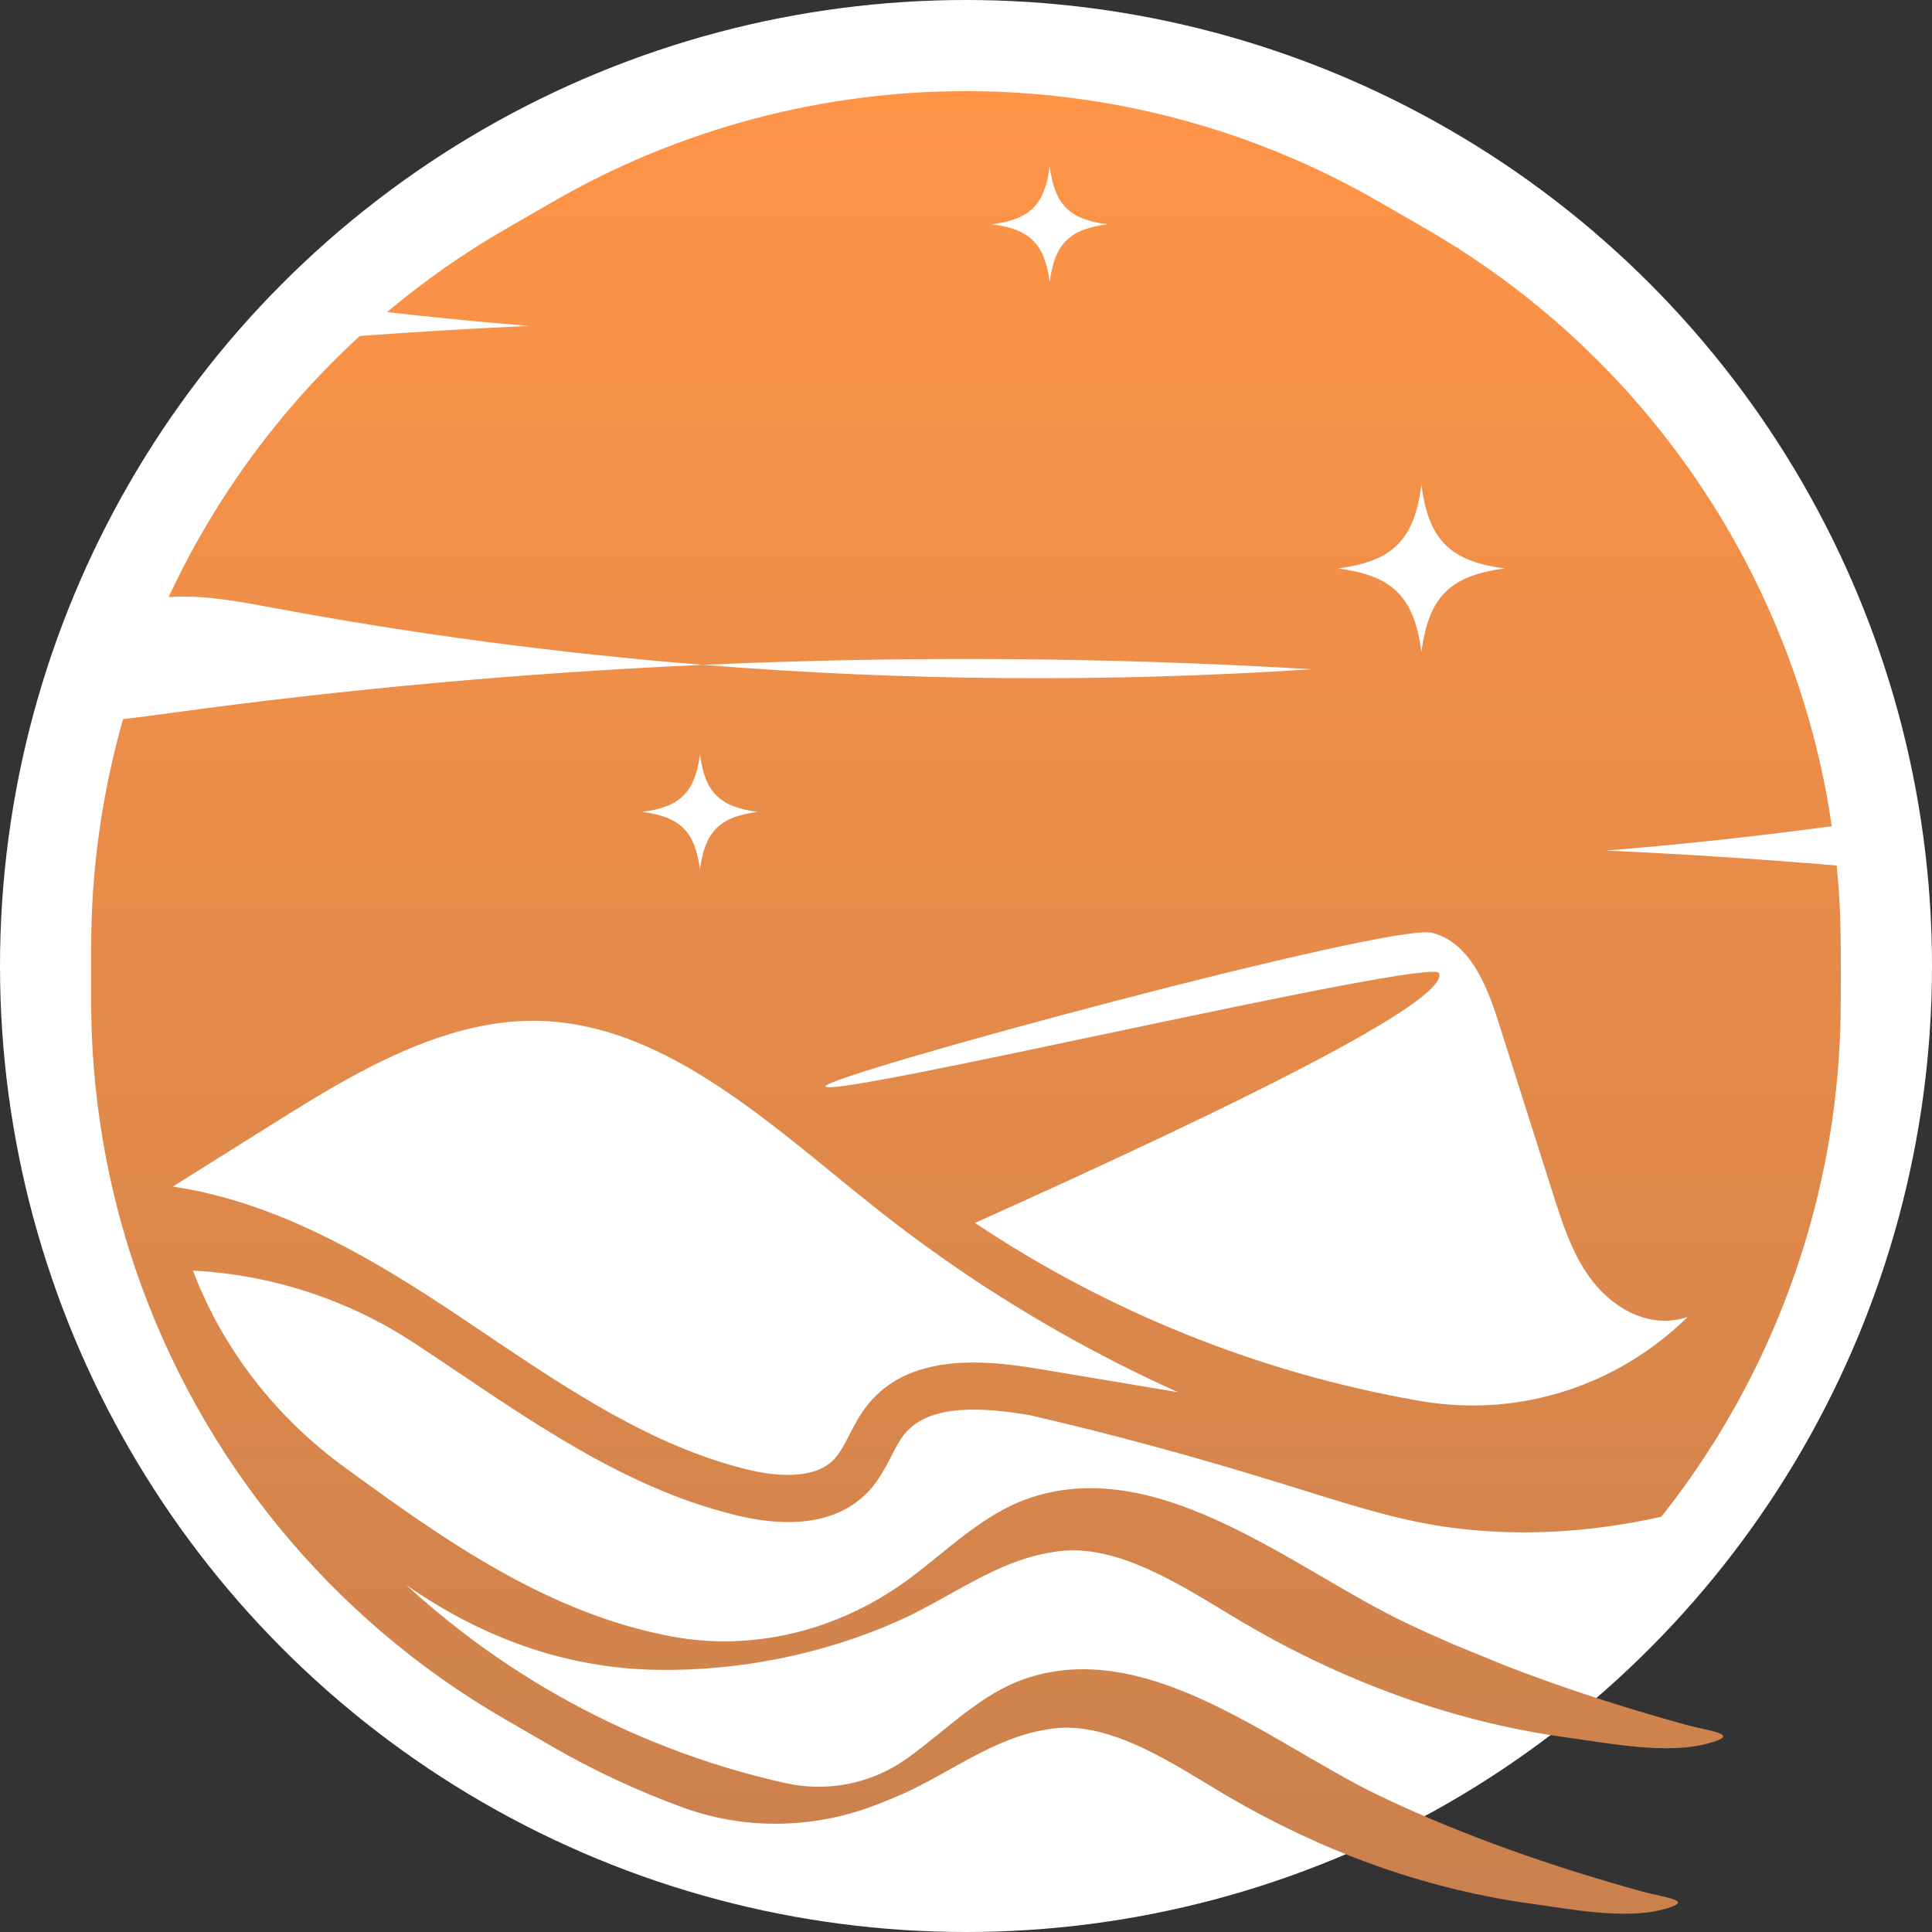
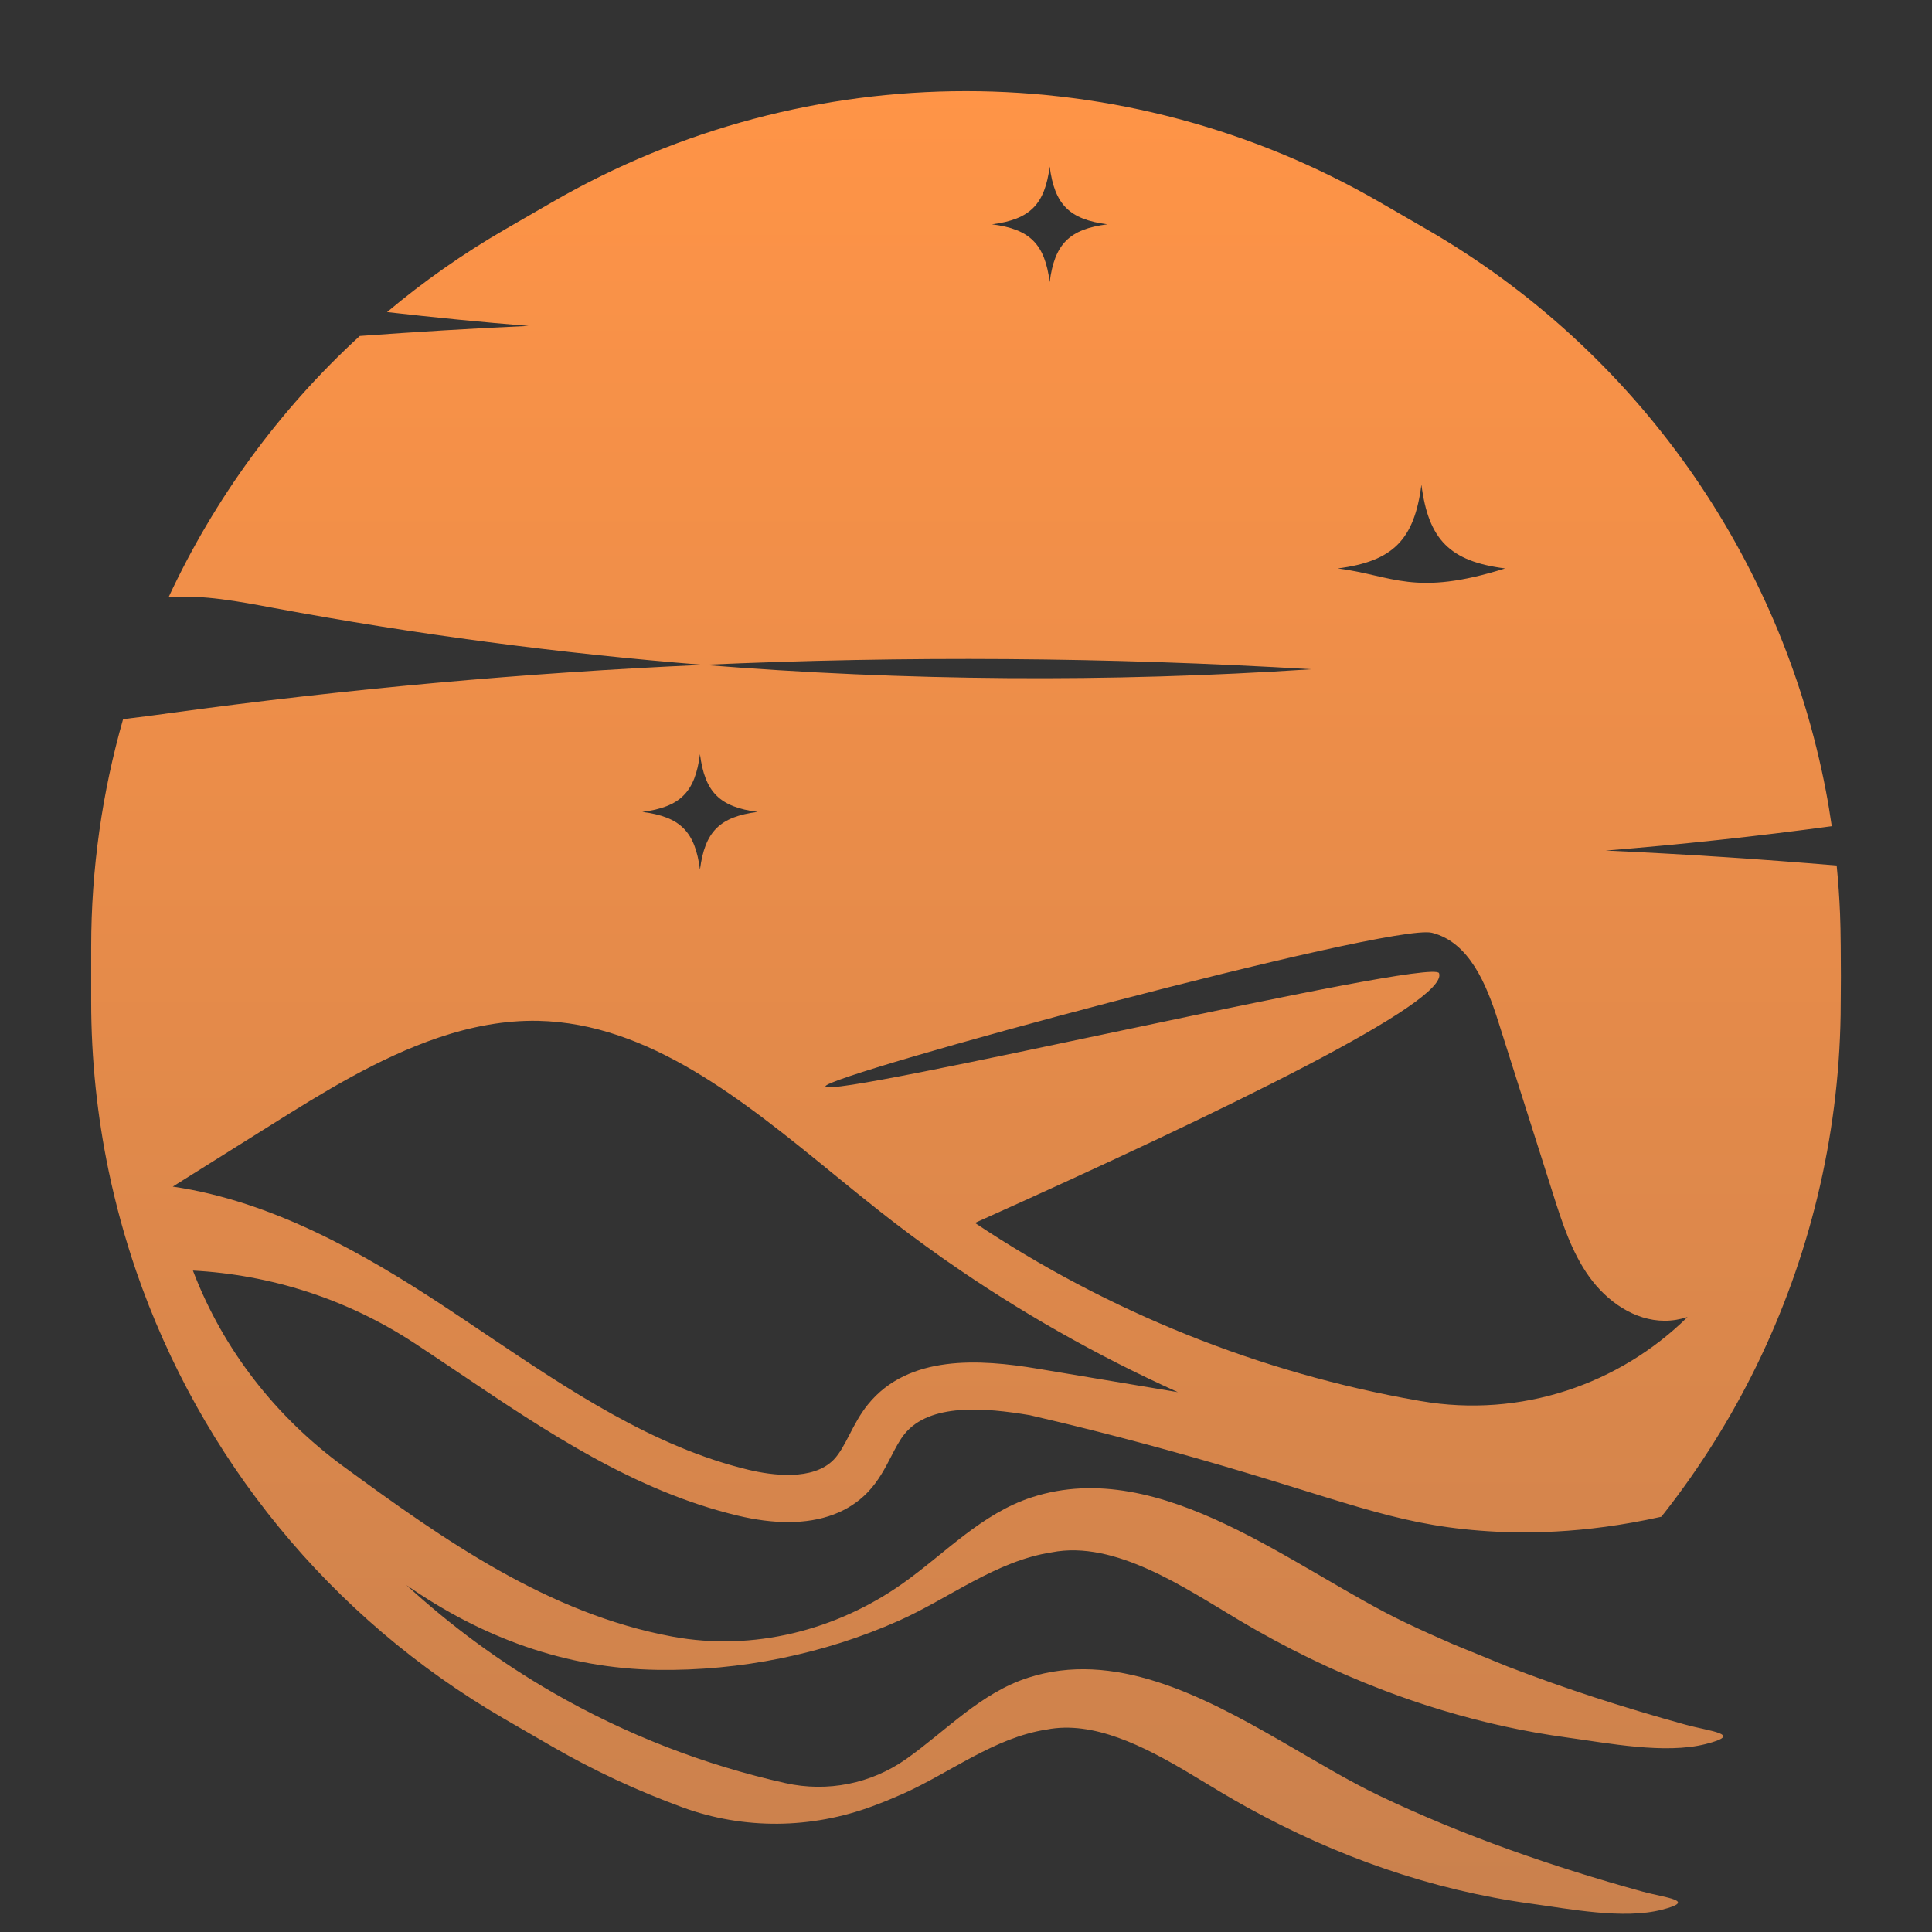
<svg xmlns="http://www.w3.org/2000/svg" width="100" height="100" viewBox="0 0 100 100" fill="none">
  <rect x="0" y="0" width="100" height="100" fill="#333333" stroke="none" />
-   <circle cx="50" cy="50" r="50" fill="white" />
-   <path d="M73.54 72.519C73.488 72.511 73.435 72.501 73.383 72.492C65.2 71.06 57.364 67.905 50.463 63.298C63.538 57.433 75.017 51.831 74.485 50.372C74.17 49.505 42.865 56.93 42.728 56.229C42.621 55.681 71.986 47.745 74.118 48.281C76.051 48.768 76.941 50.952 77.544 52.854C78.492 55.839 79.44 58.823 80.388 61.808C80.861 63.298 81.349 64.819 82.262 66.09C83.175 67.361 84.603 68.364 86.166 68.362C86.571 68.362 86.967 68.293 87.346 68.17C83.82 71.646 78.737 73.414 73.54 72.519ZM53.705 70.844C50.719 70.344 47.023 70.102 44.927 72.692C44.515 73.198 44.224 73.762 43.968 74.259C43.712 74.752 43.471 75.219 43.16 75.544C42.086 76.666 39.935 76.36 38.748 76.077C33.83 74.901 29.418 71.931 25.15 69.061C24.408 68.562 23.667 68.063 22.925 67.574C18.834 64.88 14.093 62.174 8.942 61.418L14.06 58.209C16.609 56.611 19.567 54.758 22.723 53.697C24.391 53.137 26.115 52.801 27.863 52.838C33.583 52.967 38.452 56.938 43.16 60.78C43.943 61.418 44.753 62.079 45.55 62.706C46.584 63.522 47.641 64.308 48.716 65.066C48.635 65.011 48.553 64.955 48.472 64.9C48.639 65.017 48.807 65.133 48.975 65.248C52.753 67.887 56.772 70.168 60.966 72.058L53.705 70.844ZM36.23 39.035C36.483 41.004 37.249 41.77 39.216 42.024C37.249 42.277 36.483 43.043 36.23 45.013C35.978 43.043 35.212 42.277 33.244 42.024C35.212 41.77 35.978 41.004 36.23 39.035ZM73.572 25.087C73.939 27.943 75.049 29.056 77.901 29.422C75.049 29.788 73.939 30.901 73.572 33.757C73.206 30.901 72.095 29.788 69.243 29.422C72.095 29.056 73.206 27.943 73.572 25.087ZM54.331 14.599C54.078 12.629 53.312 11.861 51.345 11.61C53.312 11.356 54.078 10.588 54.331 8.619C54.584 10.588 55.35 11.356 57.317 11.61C55.35 11.861 54.584 12.629 54.331 14.599ZM95.276 48.962C95.267 48.218 95.262 47.836 95.241 47.303C95.207 46.464 95.148 45.629 95.066 44.799C91.087 44.465 87.101 44.203 83.112 44.025C87.023 43.712 90.924 43.289 94.812 42.764C94.723 42.157 94.625 41.549 94.51 40.947C92.193 28.842 84.741 18.166 73.855 11.873L71.419 10.466C58.163 2.801 41.832 2.801 28.576 10.466L26.14 11.873C23.963 13.132 21.923 14.567 20.034 16.153C22.472 16.432 24.914 16.673 27.36 16.869C24.445 17 21.532 17.178 18.622 17.39C14.448 21.218 11.095 25.821 8.728 30.907C10.536 30.778 12.374 31.134 14.171 31.469C21.518 32.835 28.936 33.817 36.385 34.412C46.879 33.943 57.396 34.014 67.882 34.64C57.396 35.331 46.86 35.252 36.385 34.412C27.143 34.826 17.92 35.658 8.755 36.915C7.967 37.023 7.171 37.132 6.371 37.223C5.289 41.01 4.719 44.975 4.719 49.024V51.839C4.719 54.822 5.03 57.761 5.626 60.62C5.994 62.378 6.469 64.106 7.049 65.795C10.363 75.433 17.056 83.737 26.14 88.989L28.576 90.397C30.745 91.652 32.998 92.695 35.305 93.54L35.349 93.556C38.515 94.71 41.996 94.665 45.155 93.491C45.454 93.38 45.75 93.265 46.044 93.142C46.276 93.047 46.506 92.948 46.735 92.847C49.184 91.755 51.466 89.938 54.168 89.522C56.589 89.045 59.212 90.389 61.505 91.749C62.139 92.125 62.747 92.501 63.319 92.84C63.742 93.091 64.17 93.335 64.601 93.572C69.154 96.086 74.079 97.828 79.255 98.535C81.243 98.806 84.024 99.356 86.008 98.85C87.89 98.371 86.207 98.238 85.008 97.907C80.348 96.619 75.774 95.033 71.405 92.951C70.631 92.58 69.833 92.149 69.016 91.686C68.128 91.181 67.218 90.642 66.289 90.108C62.14 87.715 57.628 85.408 53.207 86.841C50.756 87.635 48.99 89.567 46.936 91.024L46.904 91.046C45.093 92.327 42.825 92.776 40.661 92.295C36.475 91.361 32.398 89.791 28.576 87.582C25.835 85.998 23.314 84.135 21.035 82.043C24.902 84.735 29.24 86.364 34.05 86.432C38.303 86.493 42.642 85.618 46.528 83.886C49.132 82.724 51.559 80.79 54.433 80.349C57.72 79.699 61.358 82.211 64.165 83.878C66.543 85.29 69.025 86.501 71.592 87.479C72.596 87.863 73.613 88.211 74.643 88.52C76.752 89.156 78.911 89.635 81.113 89.934C83.228 90.223 86.184 90.809 88.294 90.27C90.296 89.759 88.506 89.619 87.231 89.266C84.111 88.403 81.028 87.416 78.013 86.25L75.219 85.107C74.394 84.751 73.576 84.381 72.764 83.995C67.057 81.275 60.135 75.318 53.411 77.498C50.805 78.343 48.926 80.398 46.742 81.946C43.292 84.391 38.984 85.484 34.803 84.71C28.393 83.524 23.012 79.737 17.771 75.898C14.286 73.347 11.564 69.871 10.013 65.836C10.003 65.812 9.994 65.789 9.985 65.765C13.992 65.977 17.952 67.226 21.445 69.518C21.492 69.55 21.54 69.58 21.587 69.611C22.322 70.096 23.057 70.589 23.792 71.084C28.239 74.077 32.837 77.169 38.183 78.448C39.12 78.672 39.994 78.783 40.796 78.783C42.532 78.783 43.934 78.26 44.918 77.233C45.473 76.653 45.822 75.976 46.131 75.378C46.353 74.948 46.563 74.54 46.818 74.226C48.122 72.616 50.969 72.858 53.304 73.25C55.122 73.669 58.16 74.404 61.9 75.469C69.418 77.607 72.027 78.874 76.612 79.226C78.687 79.388 81.912 79.418 85.987 78.507C86.025 78.46 86.082 78.393 86.148 78.308C87.997 75.946 89.592 73.398 90.909 70.708C93.638 65.127 95.168 58.937 95.271 52.529C95.274 52.3 95.276 52.068 95.276 51.839C95.285 51.098 95.29 50.118 95.276 48.962Z" fill="url(#paint0_linear_2765_155)" />
+   <path d="M73.54 72.519C73.488 72.511 73.435 72.501 73.383 72.492C65.2 71.06 57.364 67.905 50.463 63.298C63.538 57.433 75.017 51.831 74.485 50.372C74.17 49.505 42.865 56.93 42.728 56.229C42.621 55.681 71.986 47.745 74.118 48.281C76.051 48.768 76.941 50.952 77.544 52.854C78.492 55.839 79.44 58.823 80.388 61.808C80.861 63.298 81.349 64.819 82.262 66.09C83.175 67.361 84.603 68.364 86.166 68.362C86.571 68.362 86.967 68.293 87.346 68.17C83.82 71.646 78.737 73.414 73.54 72.519ZM53.705 70.844C50.719 70.344 47.023 70.102 44.927 72.692C44.515 73.198 44.224 73.762 43.968 74.259C43.712 74.752 43.471 75.219 43.16 75.544C42.086 76.666 39.935 76.36 38.748 76.077C33.83 74.901 29.418 71.931 25.15 69.061C24.408 68.562 23.667 68.063 22.925 67.574C18.834 64.88 14.093 62.174 8.942 61.418L14.06 58.209C16.609 56.611 19.567 54.758 22.723 53.697C24.391 53.137 26.115 52.801 27.863 52.838C33.583 52.967 38.452 56.938 43.16 60.78C43.943 61.418 44.753 62.079 45.55 62.706C46.584 63.522 47.641 64.308 48.716 65.066C48.635 65.011 48.553 64.955 48.472 64.9C48.639 65.017 48.807 65.133 48.975 65.248C52.753 67.887 56.772 70.168 60.966 72.058L53.705 70.844ZM36.23 39.035C36.483 41.004 37.249 41.77 39.216 42.024C37.249 42.277 36.483 43.043 36.23 45.013C35.978 43.043 35.212 42.277 33.244 42.024C35.212 41.77 35.978 41.004 36.23 39.035ZM73.572 25.087C73.939 27.943 75.049 29.056 77.901 29.422C73.206 30.901 72.095 29.788 69.243 29.422C72.095 29.056 73.206 27.943 73.572 25.087ZM54.331 14.599C54.078 12.629 53.312 11.861 51.345 11.61C53.312 11.356 54.078 10.588 54.331 8.619C54.584 10.588 55.35 11.356 57.317 11.61C55.35 11.861 54.584 12.629 54.331 14.599ZM95.276 48.962C95.267 48.218 95.262 47.836 95.241 47.303C95.207 46.464 95.148 45.629 95.066 44.799C91.087 44.465 87.101 44.203 83.112 44.025C87.023 43.712 90.924 43.289 94.812 42.764C94.723 42.157 94.625 41.549 94.51 40.947C92.193 28.842 84.741 18.166 73.855 11.873L71.419 10.466C58.163 2.801 41.832 2.801 28.576 10.466L26.14 11.873C23.963 13.132 21.923 14.567 20.034 16.153C22.472 16.432 24.914 16.673 27.36 16.869C24.445 17 21.532 17.178 18.622 17.39C14.448 21.218 11.095 25.821 8.728 30.907C10.536 30.778 12.374 31.134 14.171 31.469C21.518 32.835 28.936 33.817 36.385 34.412C46.879 33.943 57.396 34.014 67.882 34.64C57.396 35.331 46.86 35.252 36.385 34.412C27.143 34.826 17.92 35.658 8.755 36.915C7.967 37.023 7.171 37.132 6.371 37.223C5.289 41.01 4.719 44.975 4.719 49.024V51.839C4.719 54.822 5.03 57.761 5.626 60.62C5.994 62.378 6.469 64.106 7.049 65.795C10.363 75.433 17.056 83.737 26.14 88.989L28.576 90.397C30.745 91.652 32.998 92.695 35.305 93.54L35.349 93.556C38.515 94.71 41.996 94.665 45.155 93.491C45.454 93.38 45.75 93.265 46.044 93.142C46.276 93.047 46.506 92.948 46.735 92.847C49.184 91.755 51.466 89.938 54.168 89.522C56.589 89.045 59.212 90.389 61.505 91.749C62.139 92.125 62.747 92.501 63.319 92.84C63.742 93.091 64.17 93.335 64.601 93.572C69.154 96.086 74.079 97.828 79.255 98.535C81.243 98.806 84.024 99.356 86.008 98.85C87.89 98.371 86.207 98.238 85.008 97.907C80.348 96.619 75.774 95.033 71.405 92.951C70.631 92.58 69.833 92.149 69.016 91.686C68.128 91.181 67.218 90.642 66.289 90.108C62.14 87.715 57.628 85.408 53.207 86.841C50.756 87.635 48.99 89.567 46.936 91.024L46.904 91.046C45.093 92.327 42.825 92.776 40.661 92.295C36.475 91.361 32.398 89.791 28.576 87.582C25.835 85.998 23.314 84.135 21.035 82.043C24.902 84.735 29.24 86.364 34.05 86.432C38.303 86.493 42.642 85.618 46.528 83.886C49.132 82.724 51.559 80.79 54.433 80.349C57.72 79.699 61.358 82.211 64.165 83.878C66.543 85.29 69.025 86.501 71.592 87.479C72.596 87.863 73.613 88.211 74.643 88.52C76.752 89.156 78.911 89.635 81.113 89.934C83.228 90.223 86.184 90.809 88.294 90.27C90.296 89.759 88.506 89.619 87.231 89.266C84.111 88.403 81.028 87.416 78.013 86.25L75.219 85.107C74.394 84.751 73.576 84.381 72.764 83.995C67.057 81.275 60.135 75.318 53.411 77.498C50.805 78.343 48.926 80.398 46.742 81.946C43.292 84.391 38.984 85.484 34.803 84.71C28.393 83.524 23.012 79.737 17.771 75.898C14.286 73.347 11.564 69.871 10.013 65.836C10.003 65.812 9.994 65.789 9.985 65.765C13.992 65.977 17.952 67.226 21.445 69.518C21.492 69.55 21.54 69.58 21.587 69.611C22.322 70.096 23.057 70.589 23.792 71.084C28.239 74.077 32.837 77.169 38.183 78.448C39.12 78.672 39.994 78.783 40.796 78.783C42.532 78.783 43.934 78.26 44.918 77.233C45.473 76.653 45.822 75.976 46.131 75.378C46.353 74.948 46.563 74.54 46.818 74.226C48.122 72.616 50.969 72.858 53.304 73.25C55.122 73.669 58.16 74.404 61.9 75.469C69.418 77.607 72.027 78.874 76.612 79.226C78.687 79.388 81.912 79.418 85.987 78.507C86.025 78.46 86.082 78.393 86.148 78.308C87.997 75.946 89.592 73.398 90.909 70.708C93.638 65.127 95.168 58.937 95.271 52.529C95.274 52.3 95.276 52.068 95.276 51.839C95.285 51.098 95.29 50.118 95.276 48.962Z" fill="url(#paint0_linear_2765_155)" />
  <defs>
    <linearGradient id="paint0_linear_2765_155" x1="50.002" y1="4.717" x2="50.002" y2="99.056" gradientUnits="userSpaceOnUse">
      <stop stop-color="#FF9447" />
      <stop offset="1" stop-color="#CA814D" />
    </linearGradient>
  </defs>
</svg>